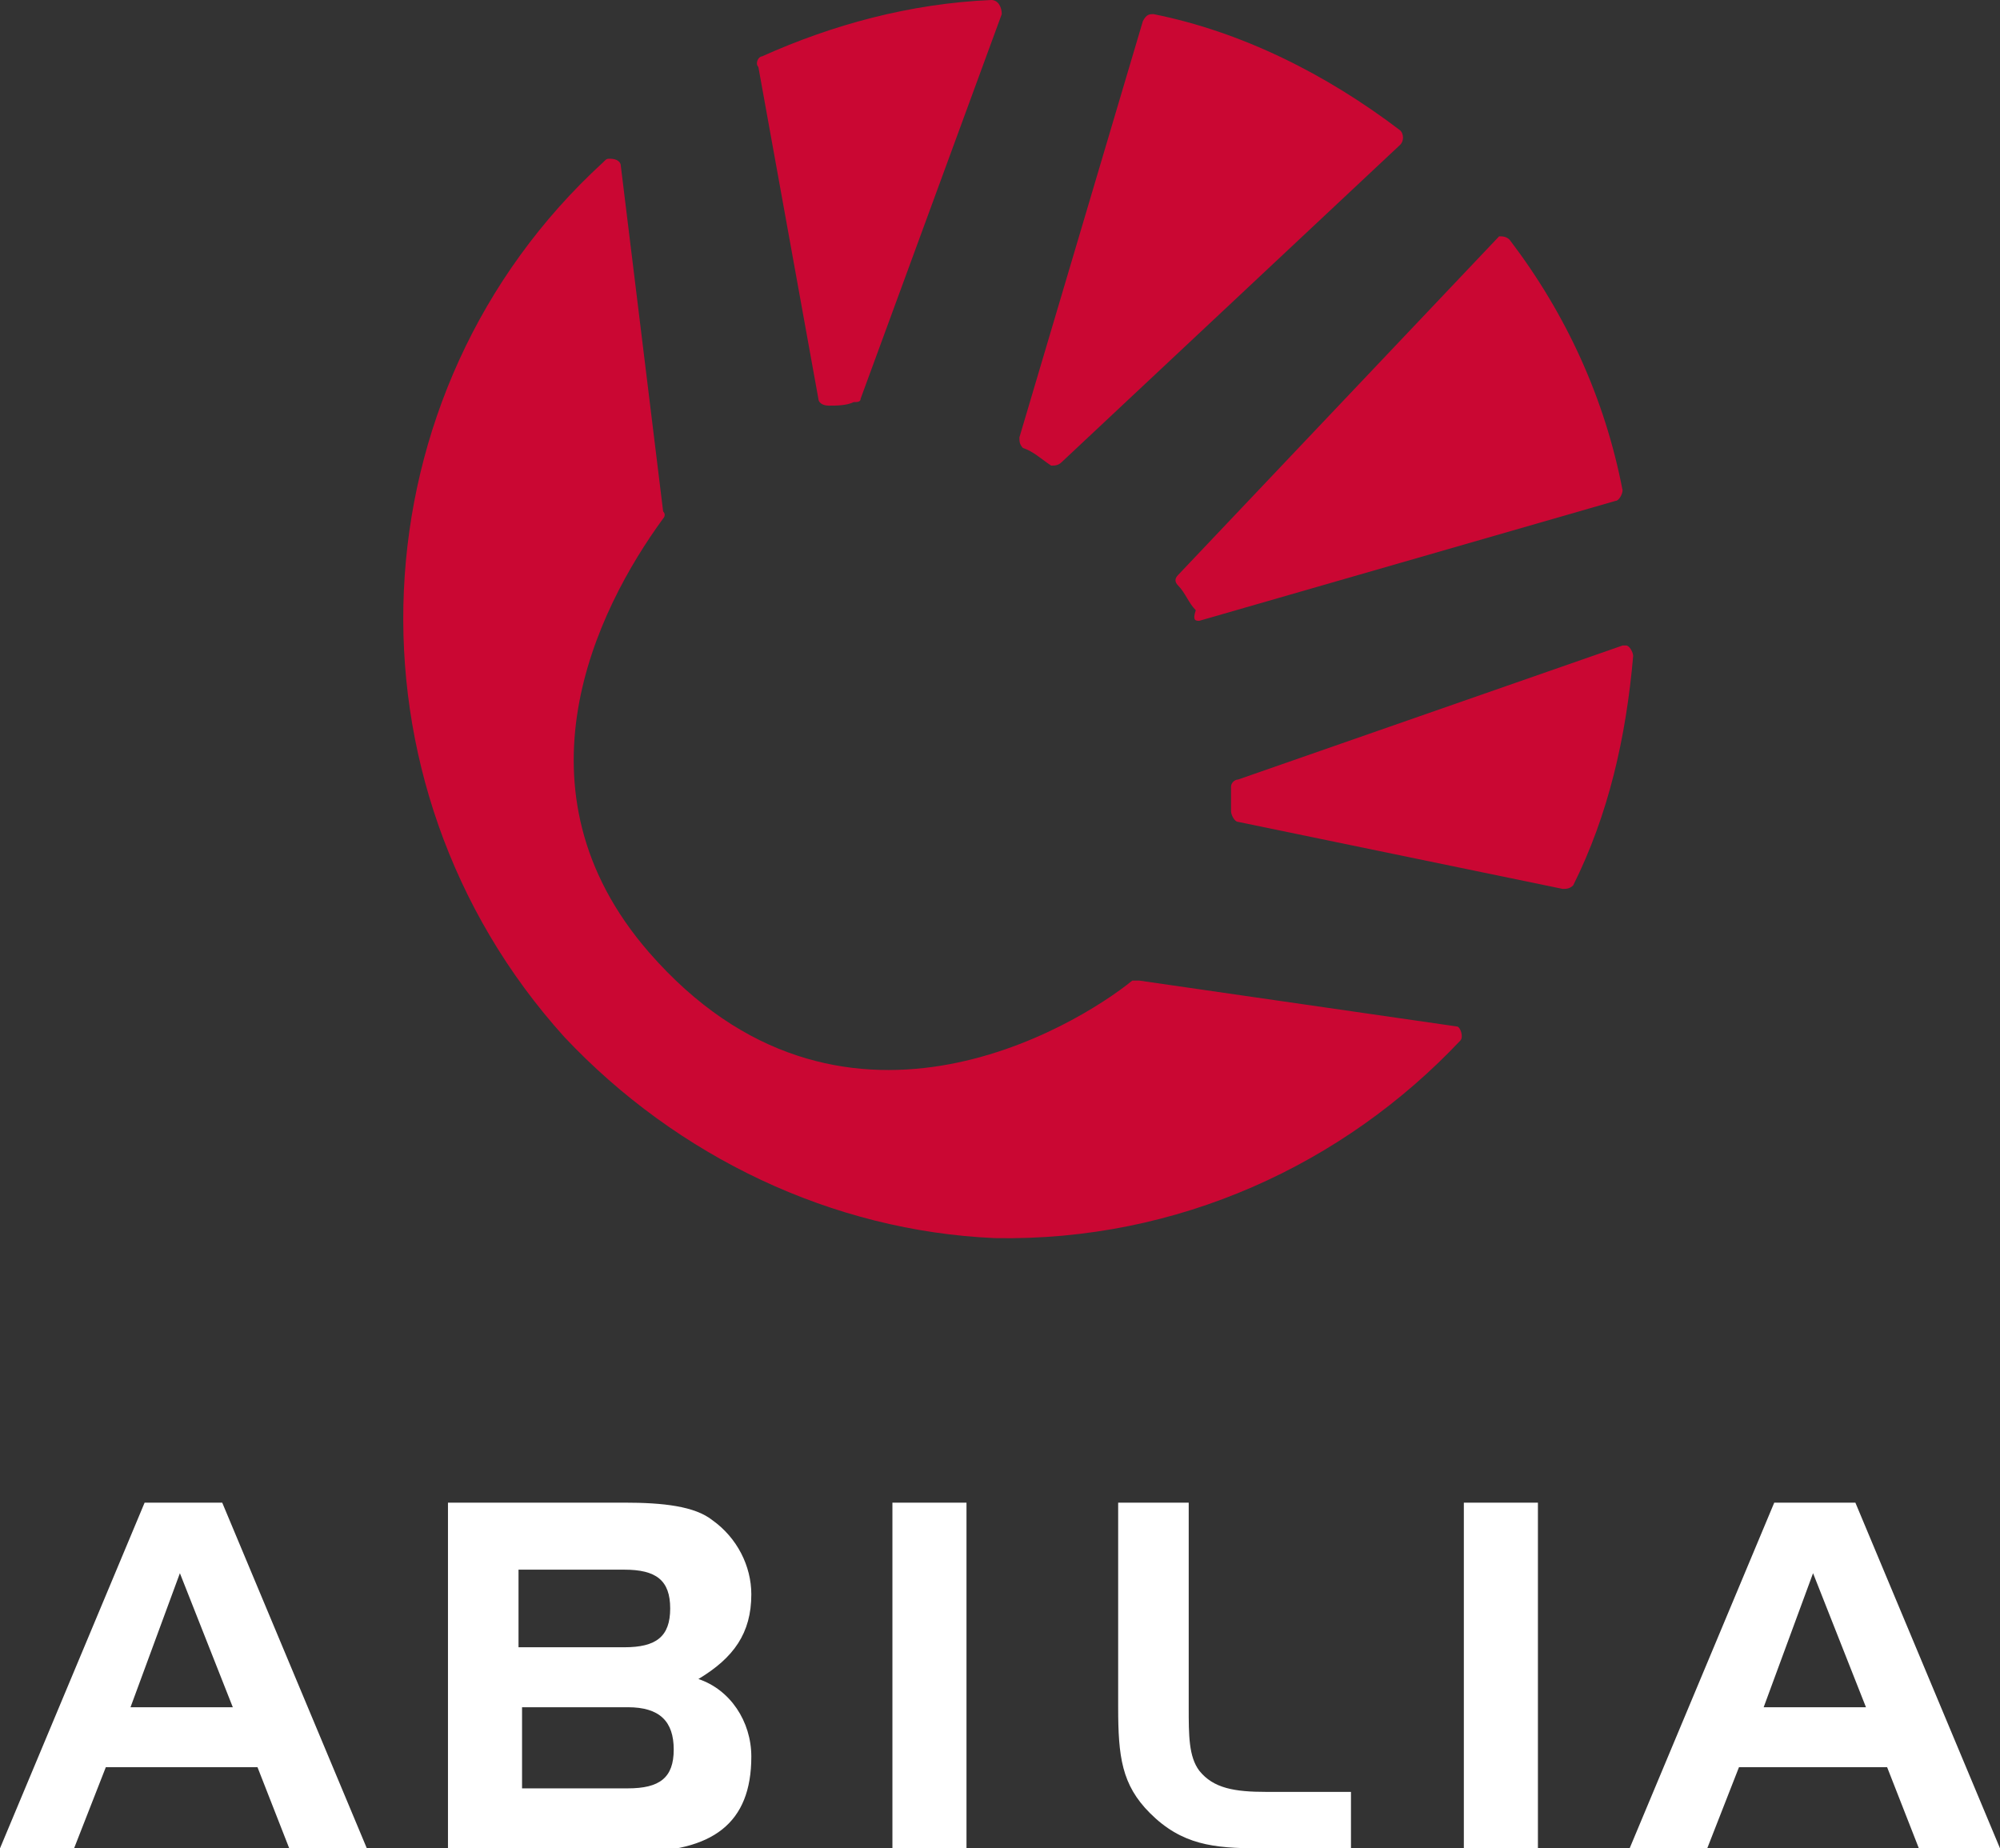
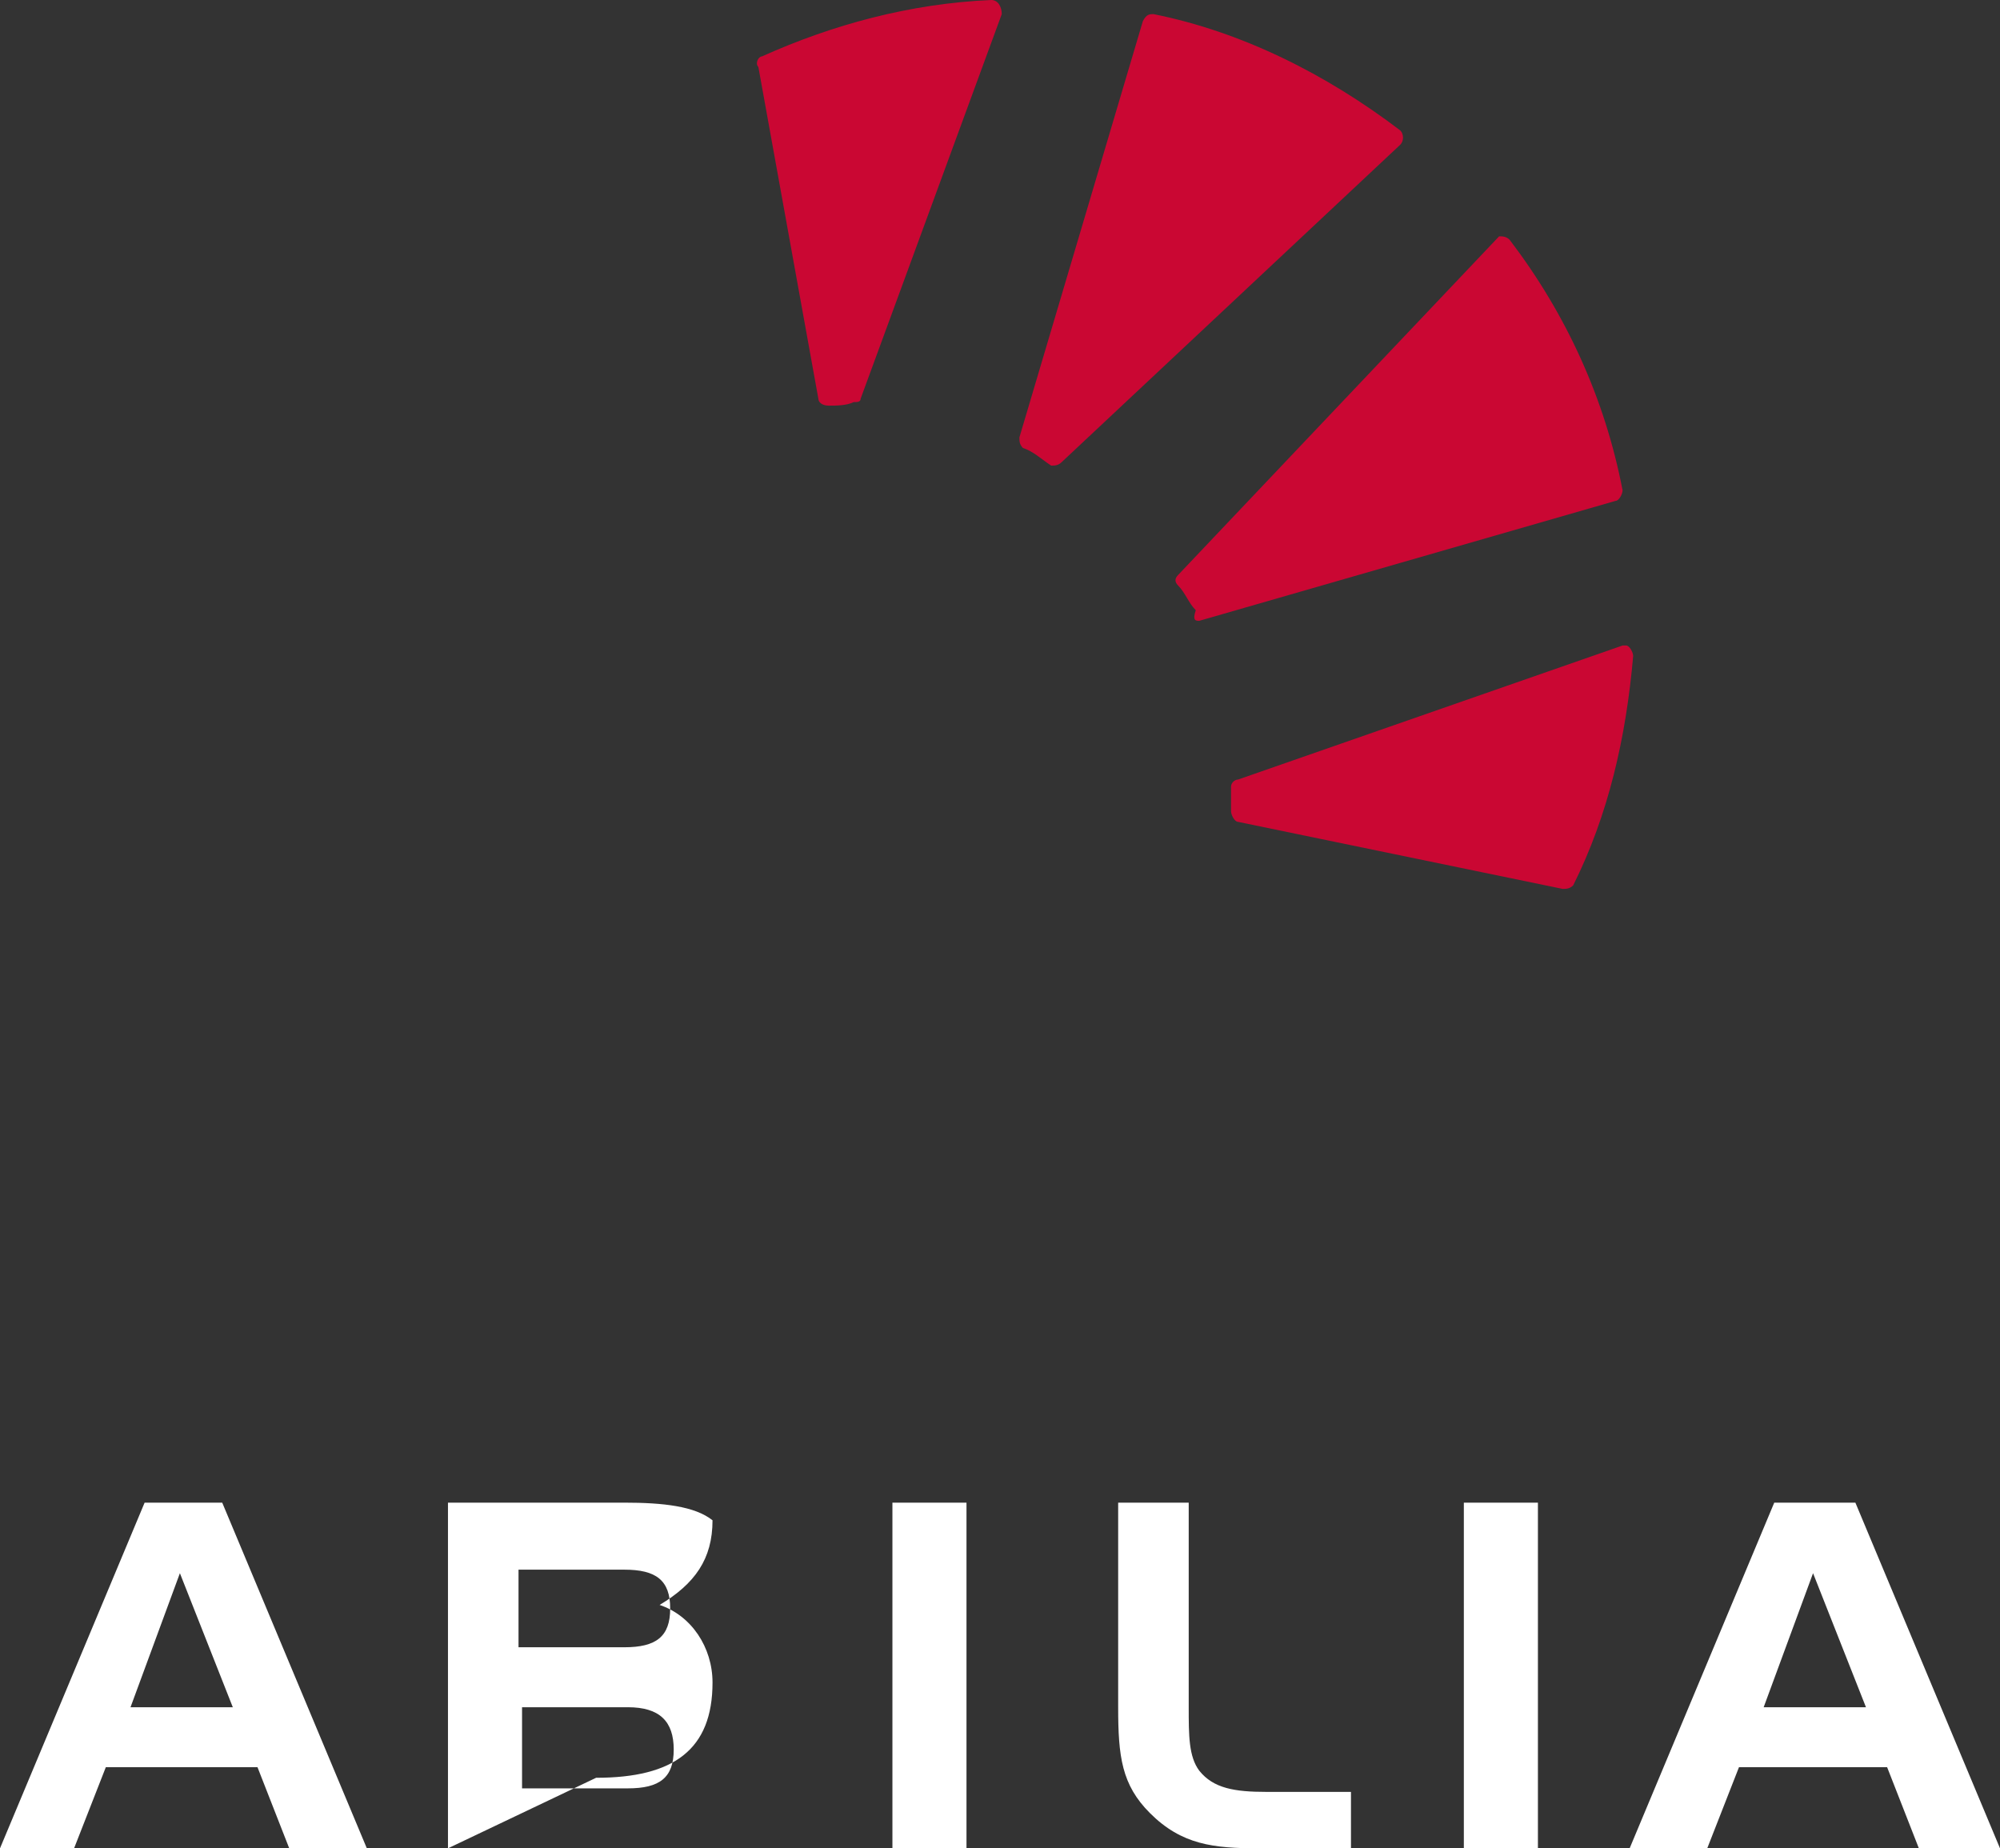
<svg xmlns="http://www.w3.org/2000/svg" version="1.1" x="0px" y="0px" viewBox="0 0 56.7 52.4" style="enable-background:new 0 0 56.7 52.4;" xml:space="preserve">
  <rect x="0" y="0" width="56.7" height="52.4" fill="#333333" stroke="none" />
  <style type="text/css">
	.sb0{fill:#fff;}
	.sb1{fill:#CA0733;}
</style>
-   <path class="sb0" d="M6.3,42.6l4.1,9.8H8.2l-0.9-2.3H3l-0.9,2.3H0l4.1-9.8H6.3L6.3,42.6z M3.7,48.4h2.9l-1.5-3.8L3.7,48.4L3.7,48.4z   M12.7,52.4v-9.8h5c1.1,0,2,0.1,2.5,0.5c0.7,0.5,1.1,1.3,1.1,2.1c0,1.1-0.5,1.8-1.5,2.4c0.9,0.3,1.5,1.2,1.5,2.2  c0,1.9-1.1,2.7-3.3,2.7L12.7,52.4L12.7,52.4z M14.7,46.7h3c0.9,0,1.3-0.3,1.3-1.1s-0.4-1.1-1.3-1.1h-3L14.7,46.7L14.7,46.7z   M19.1,49.6c0-0.8-0.4-1.2-1.3-1.2h-3v2.3h3C18.7,50.7,19.1,50.4,19.1,49.6z M25.3,52.4v-9.8h2.1v9.8H25.3z M32.6,51.4  c-0.8-0.8-0.9-1.6-0.9-3v-5.8h2v5.8c0,0.8,0,1.4,0.3,1.8c0.4,0.5,1,0.6,1.9,0.6h2.4v1.6h-2.6C34.4,52.4,33.5,52.3,32.6,51.4z   M41.5,52.4v-9.8h2.1v9.8H41.5z M52.6,42.6l4.1,9.8h-2.3l-0.9-2.3h-4.2l-0.9,2.3h-2.2l4.1-9.8H52.6L52.6,42.6z M50,48.4h2.9  l-1.5-3.8L50,48.4L50,48.4z" />
+   <path class="sb0" d="M6.3,42.6l4.1,9.8H8.2l-0.9-2.3H3l-0.9,2.3H0l4.1-9.8H6.3L6.3,42.6z M3.7,48.4h2.9l-1.5-3.8L3.7,48.4L3.7,48.4z   M12.7,52.4v-9.8h5c1.1,0,2,0.1,2.5,0.5c0,1.1-0.5,1.8-1.5,2.4c0.9,0.3,1.5,1.2,1.5,2.2  c0,1.9-1.1,2.7-3.3,2.7L12.7,52.4L12.7,52.4z M14.7,46.7h3c0.9,0,1.3-0.3,1.3-1.1s-0.4-1.1-1.3-1.1h-3L14.7,46.7L14.7,46.7z   M19.1,49.6c0-0.8-0.4-1.2-1.3-1.2h-3v2.3h3C18.7,50.7,19.1,50.4,19.1,49.6z M25.3,52.4v-9.8h2.1v9.8H25.3z M32.6,51.4  c-0.8-0.8-0.9-1.6-0.9-3v-5.8h2v5.8c0,0.8,0,1.4,0.3,1.8c0.4,0.5,1,0.6,1.9,0.6h2.4v1.6h-2.6C34.4,52.4,33.5,52.3,32.6,51.4z   M41.5,52.4v-9.8h2.1v9.8H41.5z M52.6,42.6l4.1,9.8h-2.3l-0.9-2.3h-4.2l-0.9,2.3h-2.2l4.1-9.8H52.6L52.6,42.6z M50,48.4h2.9  l-1.5-3.8L50,48.4L50,48.4z" />
  <path class="sb1" d="M24.4,11.3l4-10.9C28.4,0.2,28.3,0,28.1,0c-2.3,0.1-4.5,0.7-6.5,1.6c-0.1,0-0.2,0.2-0.1,0.3l1.7,9.4  c0,0.1,0.1,0.2,0.3,0.2c0.2,0,0.5,0,0.7-0.1C24.3,11.4,24.4,11.4,24.4,11.3L24.4,11.3z M35.1,23.3l9.2,1.9c0.1,0,0.2,0,0.3-0.1  c1-2,1.5-4.2,1.7-6.5c0-0.1-0.1-0.3-0.2-0.3c0,0-0.1,0-0.1,0l-10.9,3.8c-0.1,0-0.2,0.1-0.2,0.2c0,0.2,0,0.5,0,0.7  C34.9,23.1,35,23.3,35.1,23.3L35.1,23.3z M34,17.6l11.8-3.4c0.1,0,0.2-0.2,0.2-0.3c-0.5-2.6-1.6-5-3.2-7.1c-0.1-0.1-0.2-0.1-0.3-0.1  c0,0,0,0,0,0l-9.1,9.6c-0.1,0.1-0.1,0.2,0,0.3c0.2,0.2,0.3,0.5,0.5,0.7C33.8,17.6,33.9,17.6,34,17.6L34,17.6z M30.1,13.1l9.6-9  c0.1-0.1,0.1-0.3,0-0.4c-2.1-1.6-4.5-2.8-7-3.3c-0.1,0-0.2,0-0.3,0.2l-3.5,11.8c0,0.1,0,0.2,0.1,0.3c0.3,0.1,0.5,0.3,0.8,0.5  C29.9,13.2,30,13.2,30.1,13.1L30.1,13.1z" />
-   <path class="sb1" d="M18.4,27c-4-4.6-1.5-9.7,0.4-12.3c0,0,0.1-0.1,0-0.2l-1.2-9.8c0-0.1-0.1-0.2-0.3-0.2c-0.1,0-0.1,0-0.2,0.1  c-7.1,6.5-7.6,17.6-1.1,24.8c3.2,3.4,7.6,5.5,12.2,5.7c5.2,0.1,9.9-2.1,13.2-5.6c0.1-0.1,0-0.4-0.1-0.4l-9-1.3c-0.1,0-0.1,0-0.2,0  C30.5,29.1,23.8,33.2,18.4,27L18.4,27z" />
</svg>